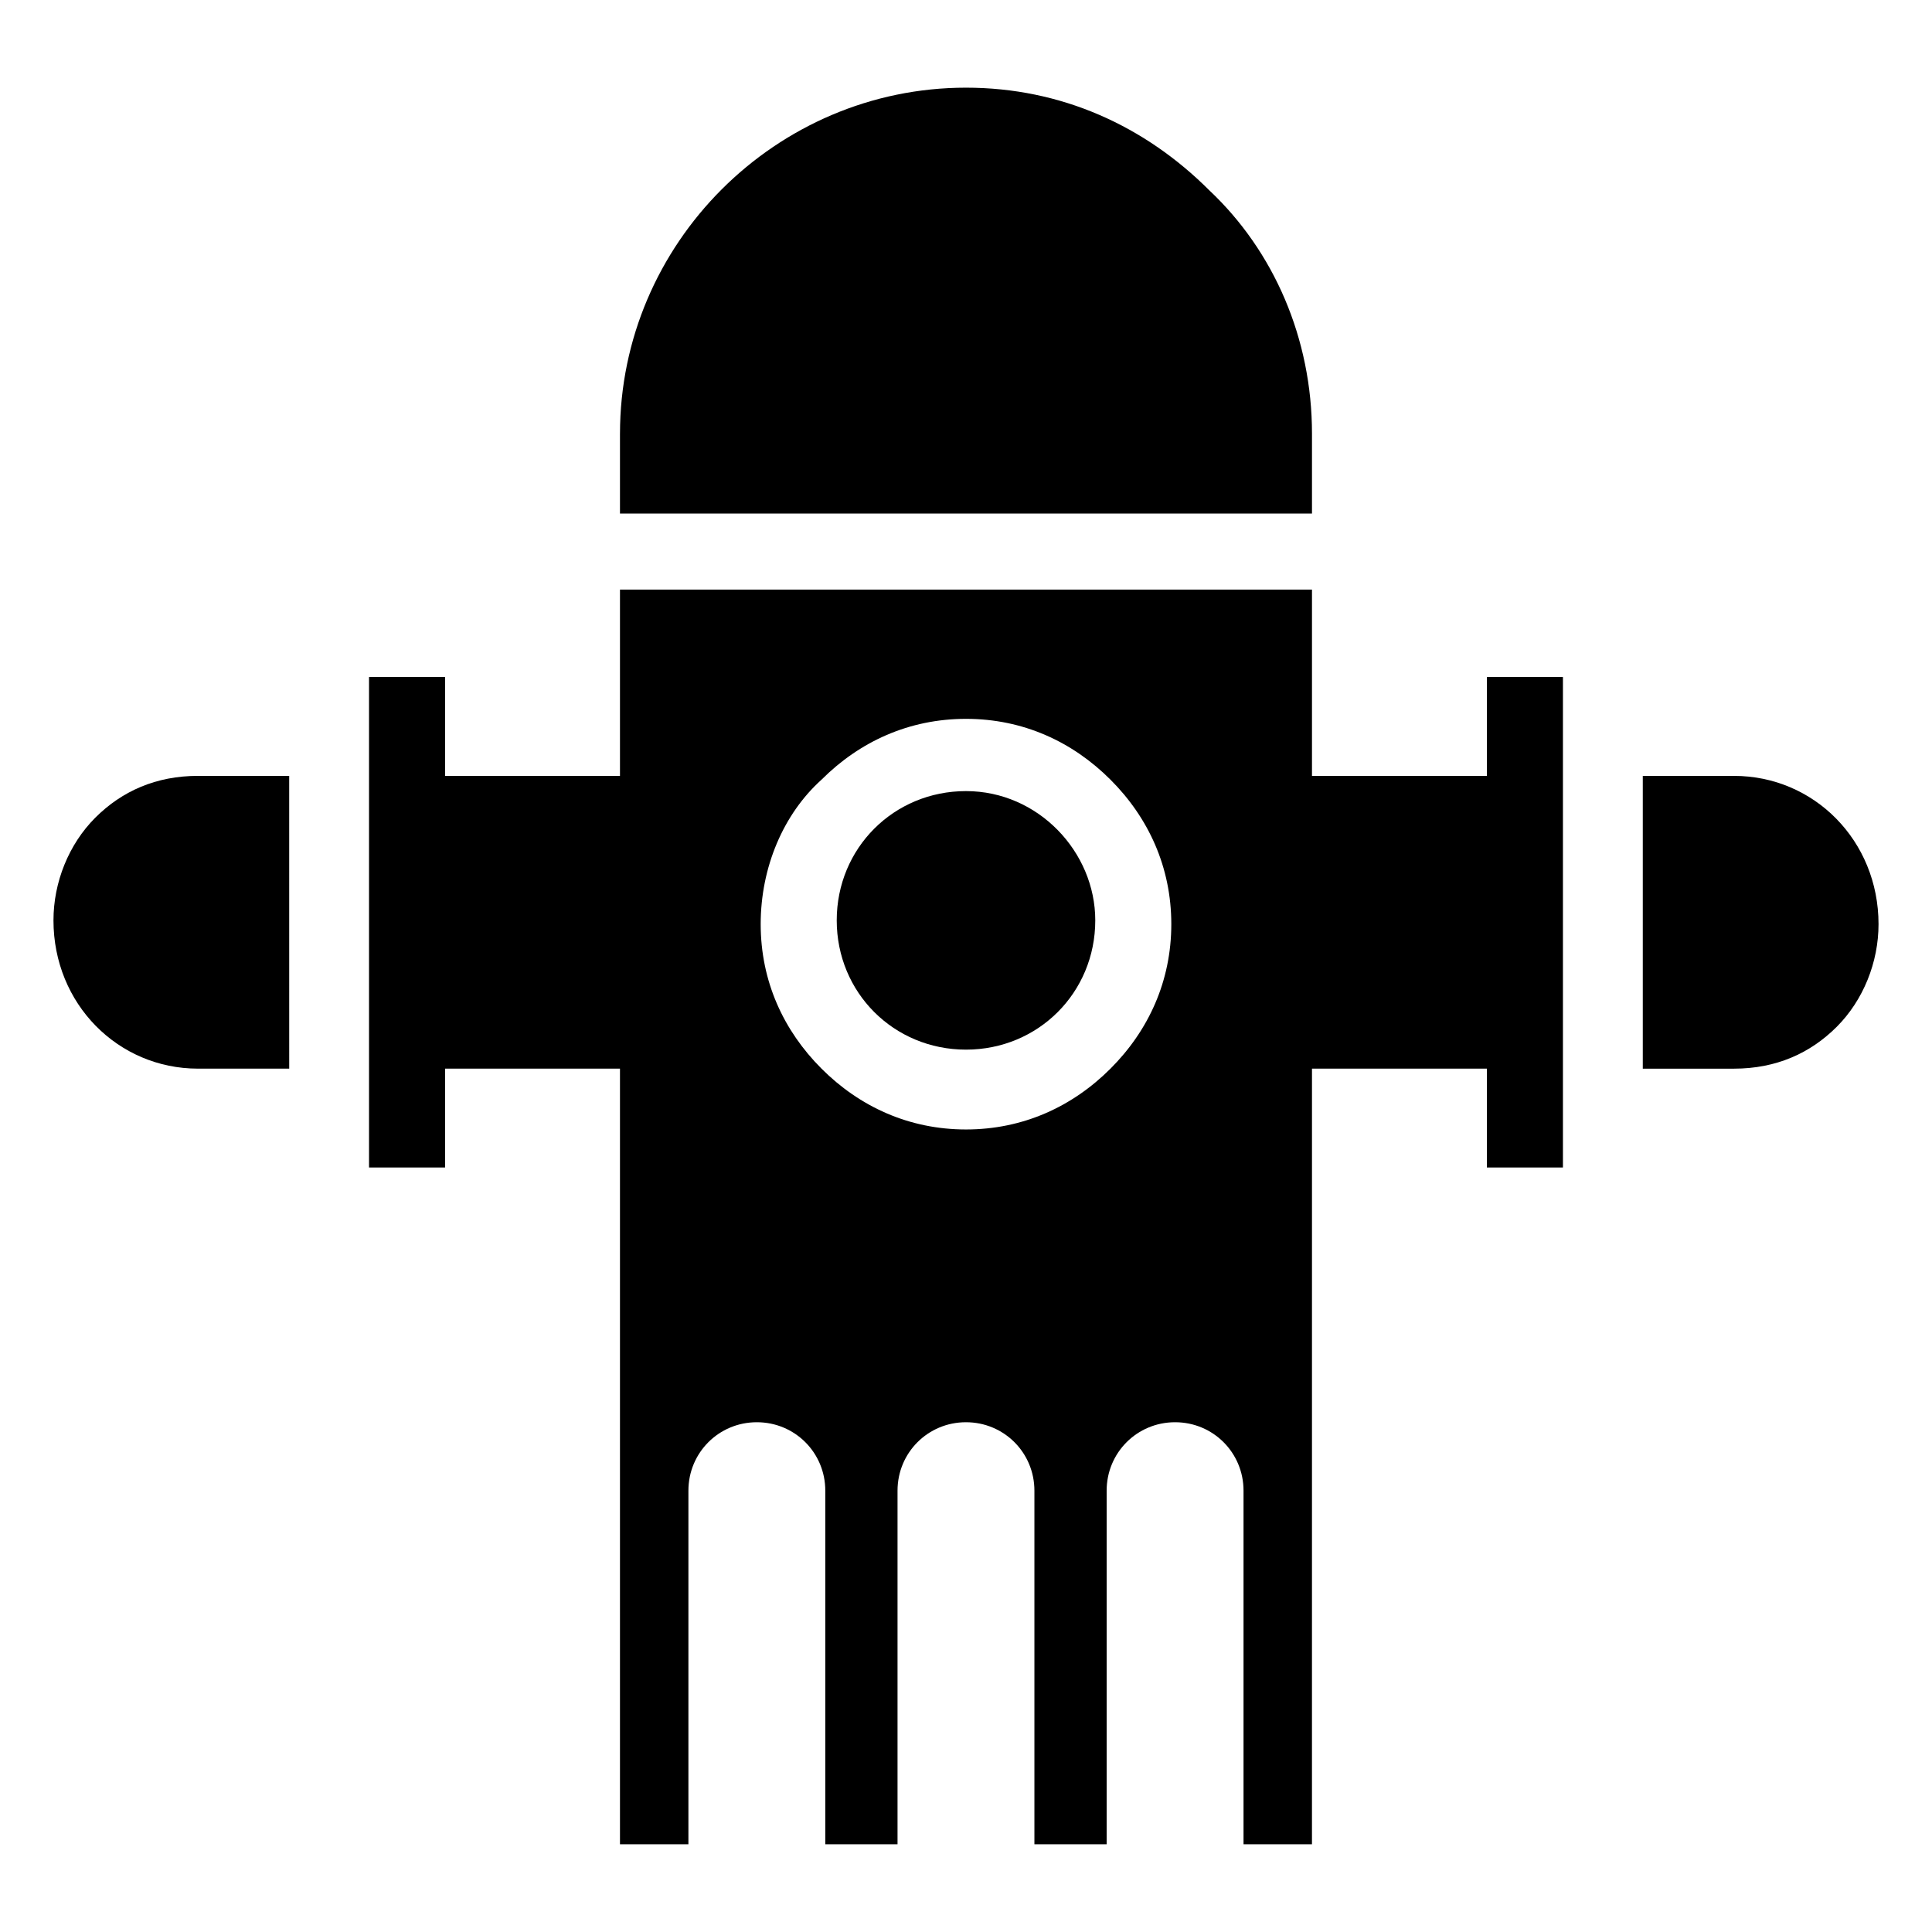
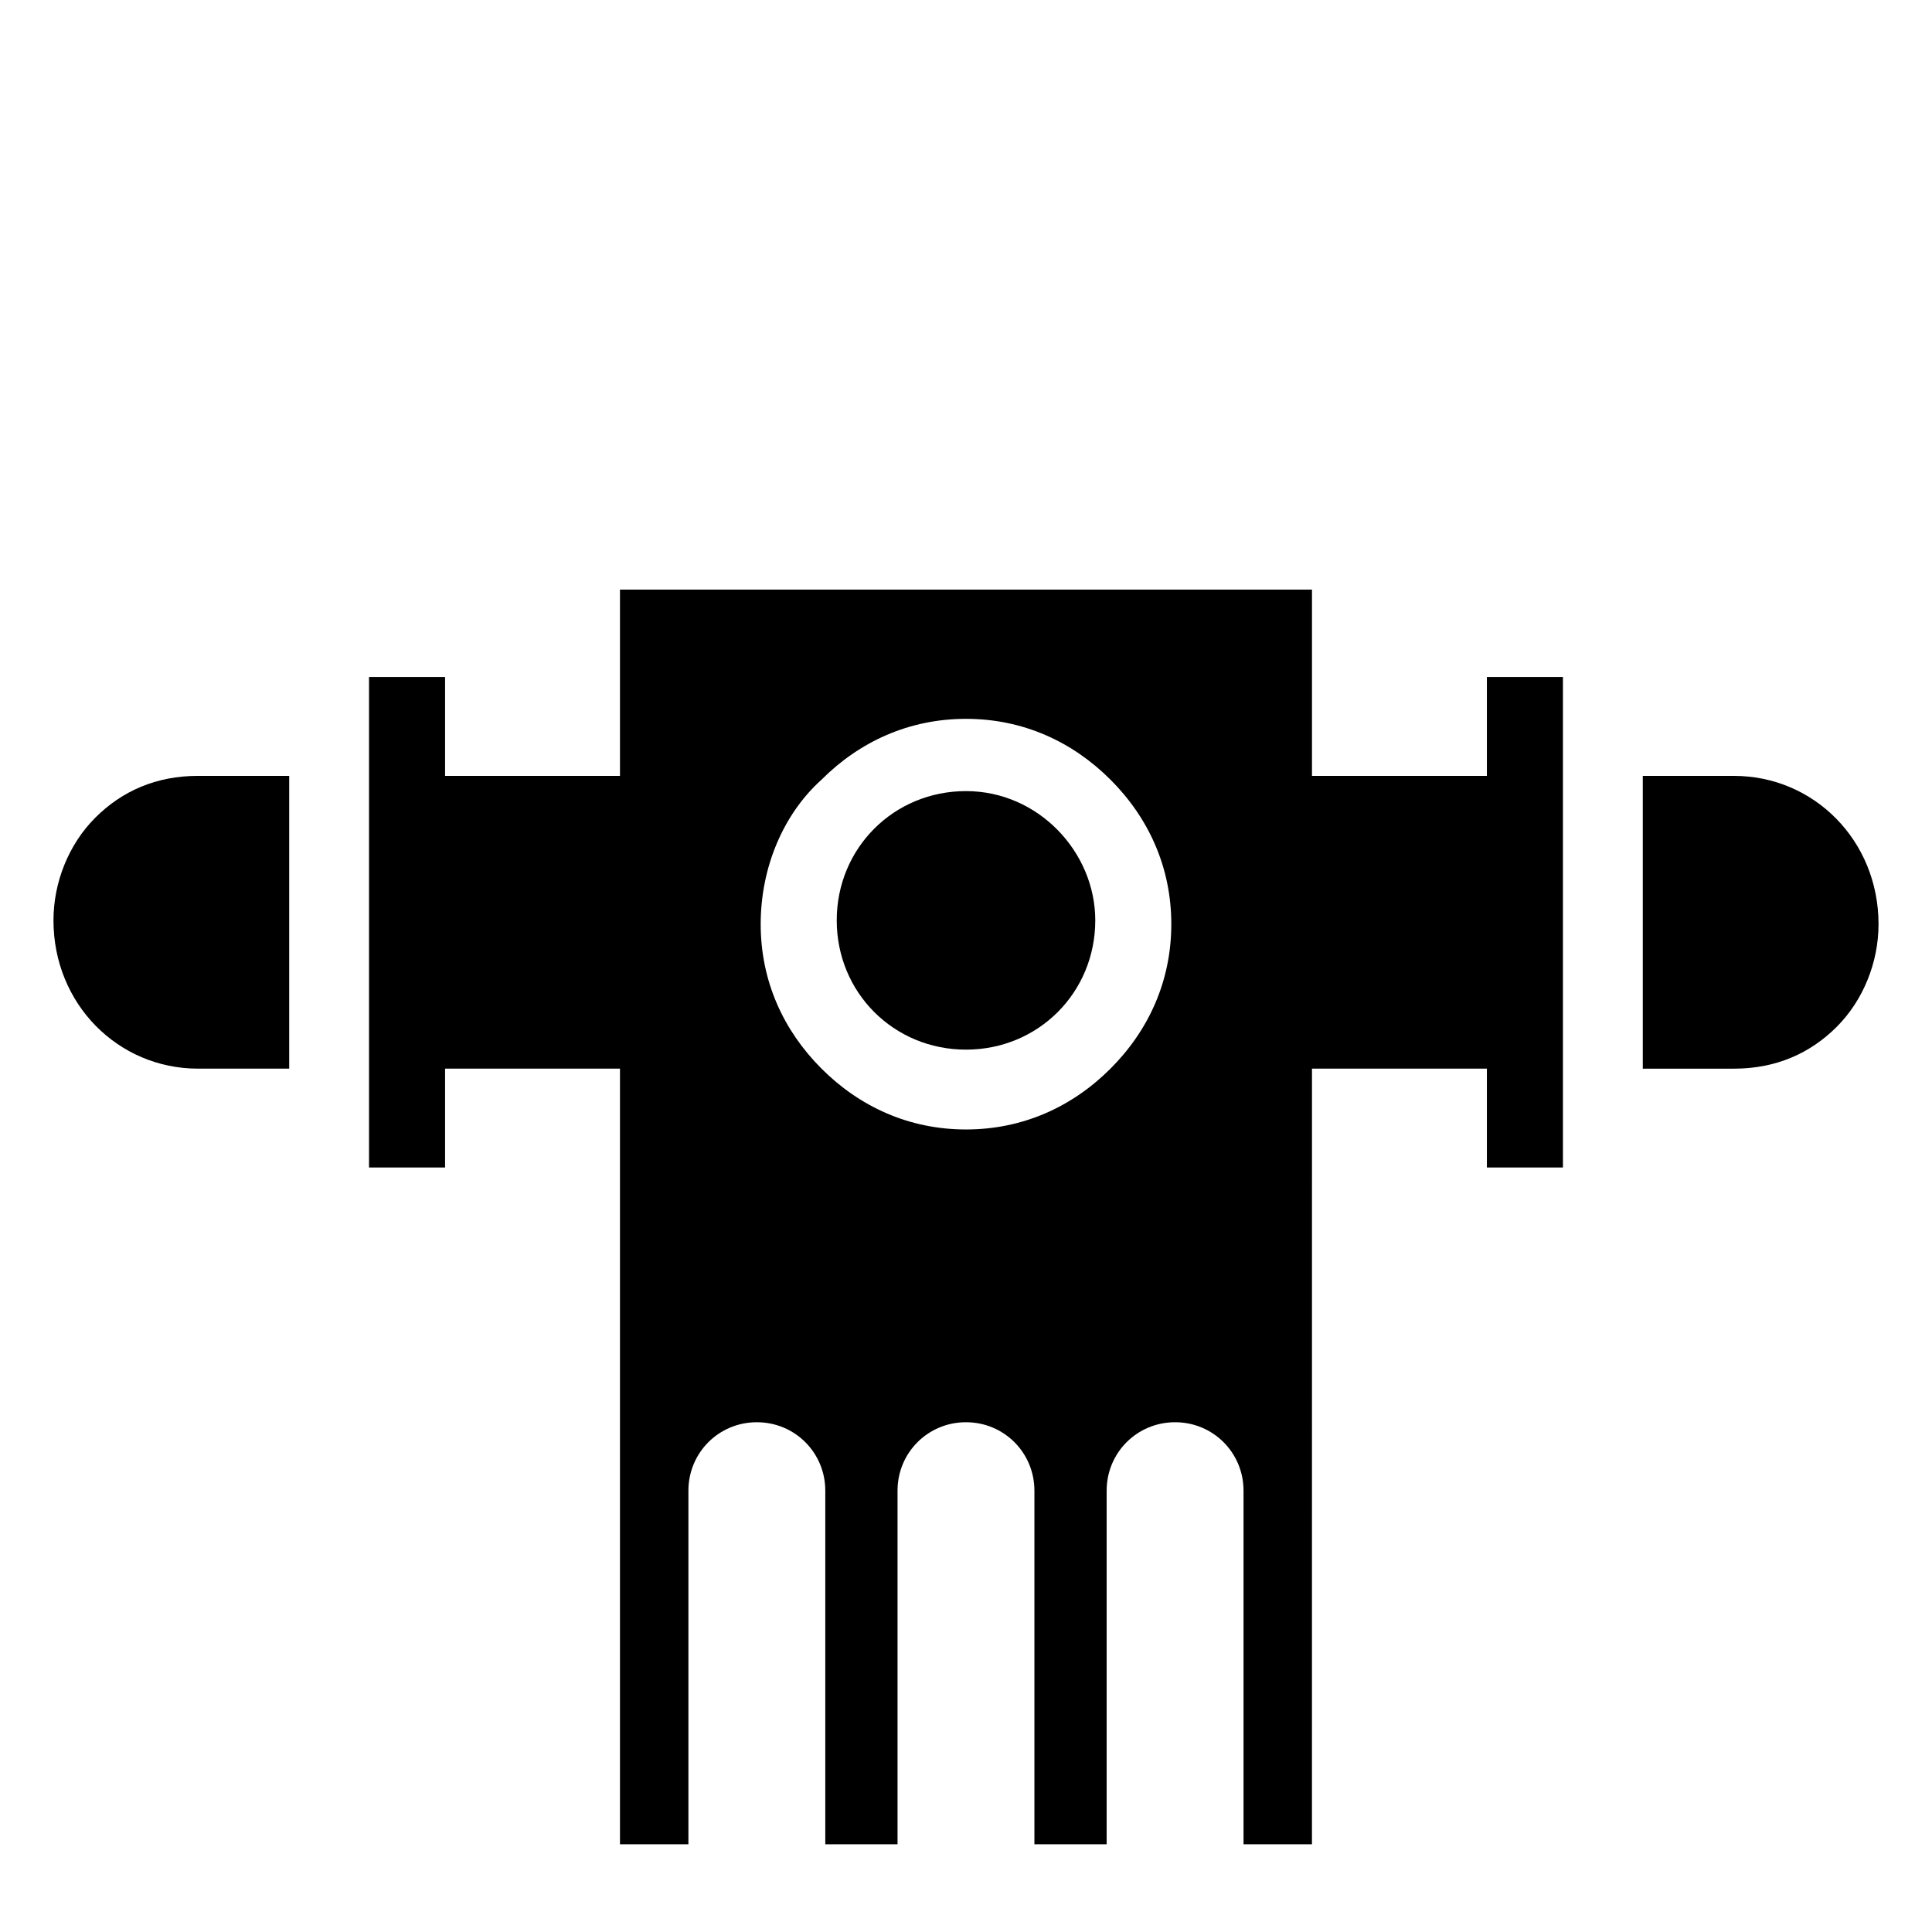
<svg xmlns="http://www.w3.org/2000/svg" fill="#000000" width="800px" height="800px" version="1.1" viewBox="144 144 512 512">
  <g>
    <path d="m603.54 349.62h-24.184v77.586h24.184c11.082 0 20.152-4.031 27.207-11.082 7.055-7.055 11.082-17.129 11.082-27.207 0-22.168-17.129-39.297-38.289-39.297z" />
    <path d="m196.46 427.2h24.184l-0.004-77.586h-24.18c-11.082 0-20.152 4.031-27.207 11.082-7.055 7.055-11.082 17.133-11.082 27.207 0 22.168 17.129 39.297 38.289 39.297z" />
    <path d="m491.69 427.2h46.352v26.199h20.152v-129.98h-20.152v26.199h-46.352v-49.375l-183.39 0.004v49.371h-46.352v-26.199h-20.152v129.98h20.152v-26.199h46.352v205.55h18.137v-93.707c0-10.078 8.062-18.137 18.137-18.137 10.078 0 18.137 8.062 18.137 18.137v93.707h19.145v-93.707c0-10.078 8.062-18.137 18.137-18.137 10.078 0 18.137 8.062 18.137 18.137v93.707h19.145v-93.707c0-10.078 8.062-18.137 18.137-18.137 10.078 0 18.137 8.062 18.137 18.137v93.707h18.137zm-53.402 0c-10.078 10.078-23.176 16.121-38.289 16.121s-28.215-6.047-38.289-16.121c-10.078-10.078-16.121-23.176-16.121-38.289 0-15.113 6.047-29.223 16.121-38.289 10.078-10.078 23.176-16.121 38.289-16.121s28.215 6.047 38.289 16.121c10.078 10.078 16.121 23.176 16.121 38.289 0 15.113-6.047 28.215-16.121 38.289z" />
-     <path d="m308.3 258.93v21.16h183.39v-21.16c0-25.191-10.078-48.367-27.207-64.488-17.129-17.129-39.297-27.207-64.488-27.207-50.379 0-91.691 41.312-91.691 91.695z" />
    <path d="m400 353.65c-19.145 0-34.258 15.113-34.258 34.258s15.113 34.258 34.258 34.258 34.258-15.113 34.258-34.258c0-18.137-15.113-34.258-34.258-34.258z" />
  </g>
</svg>